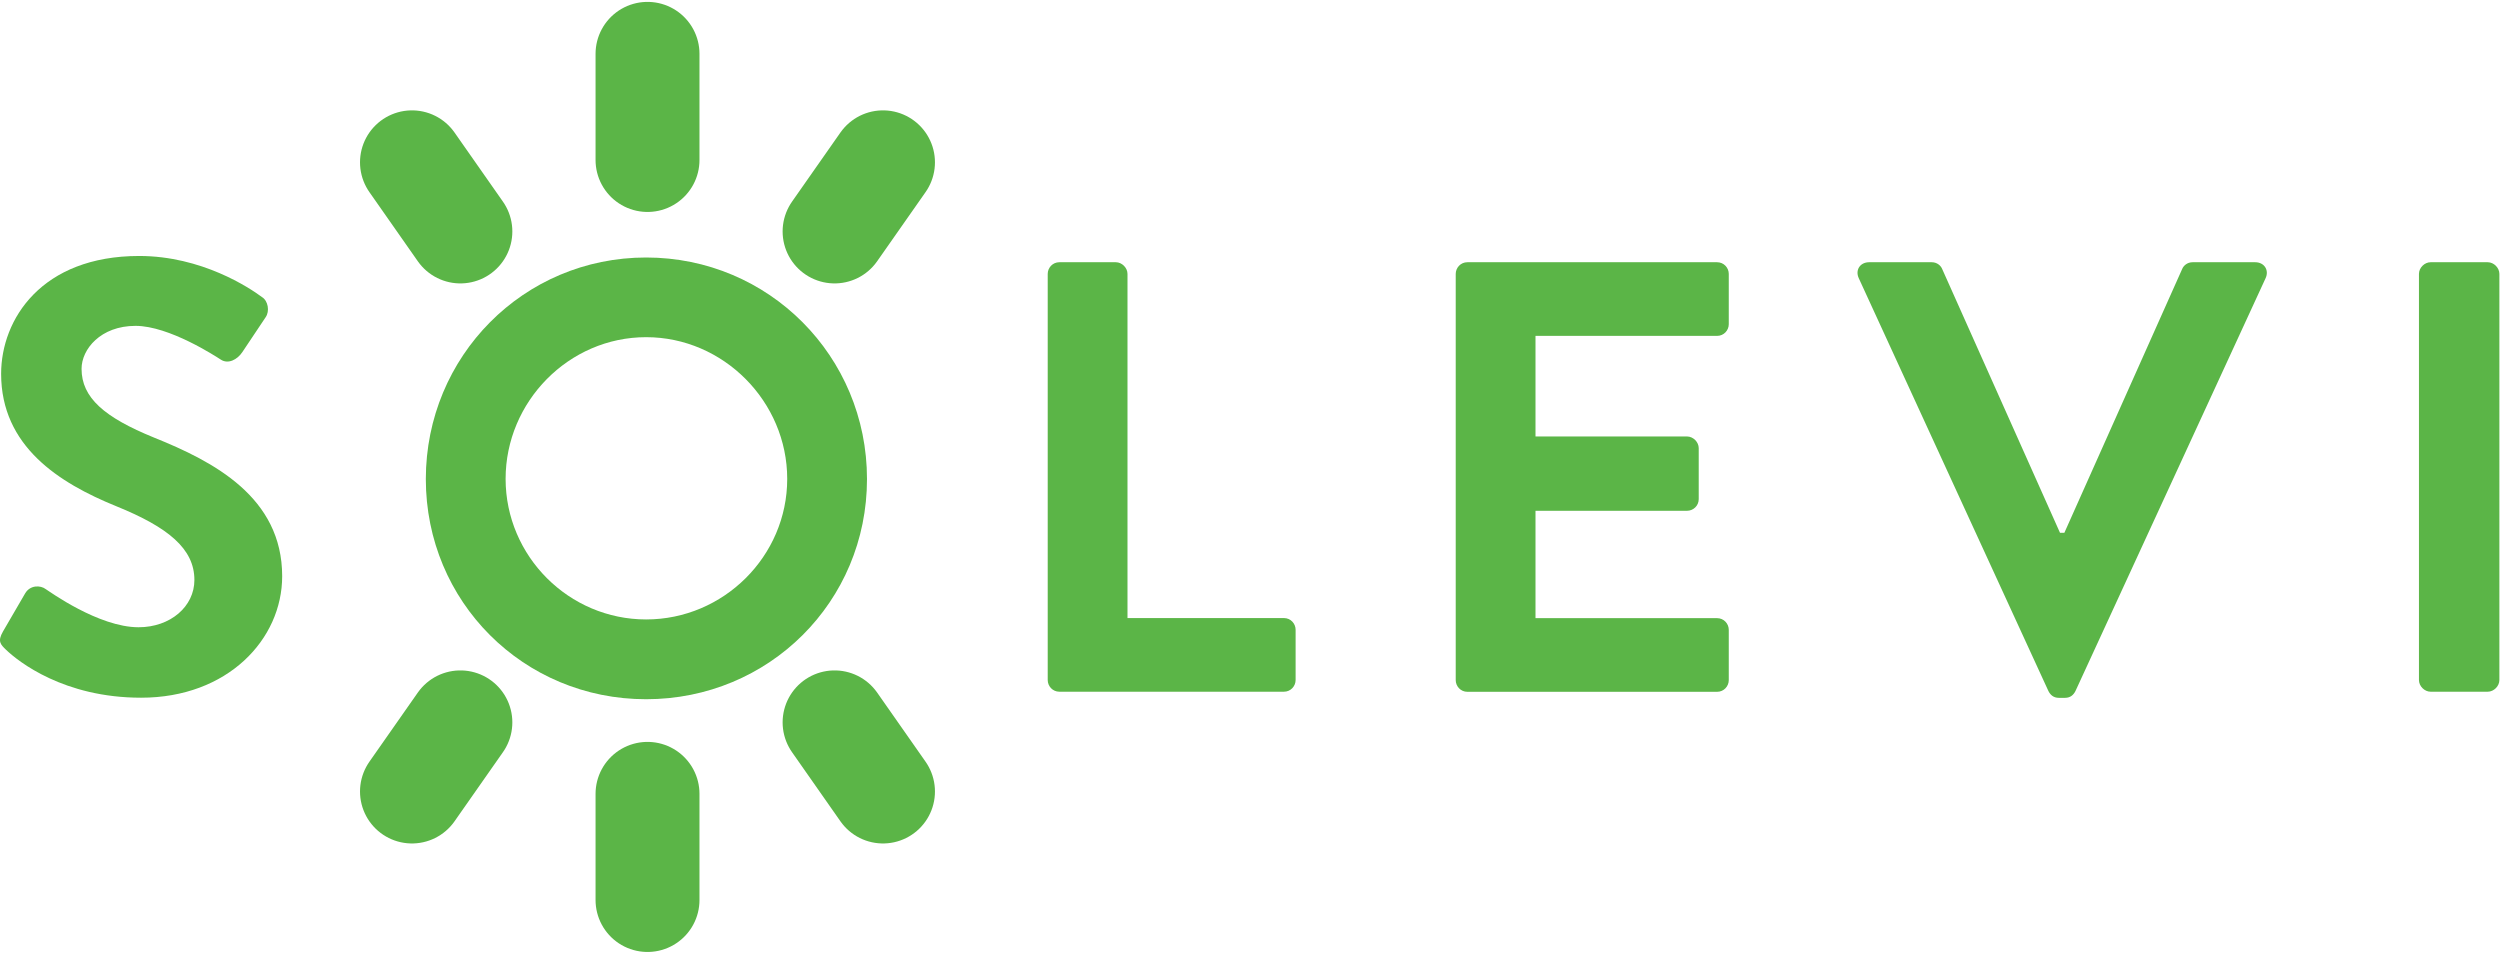
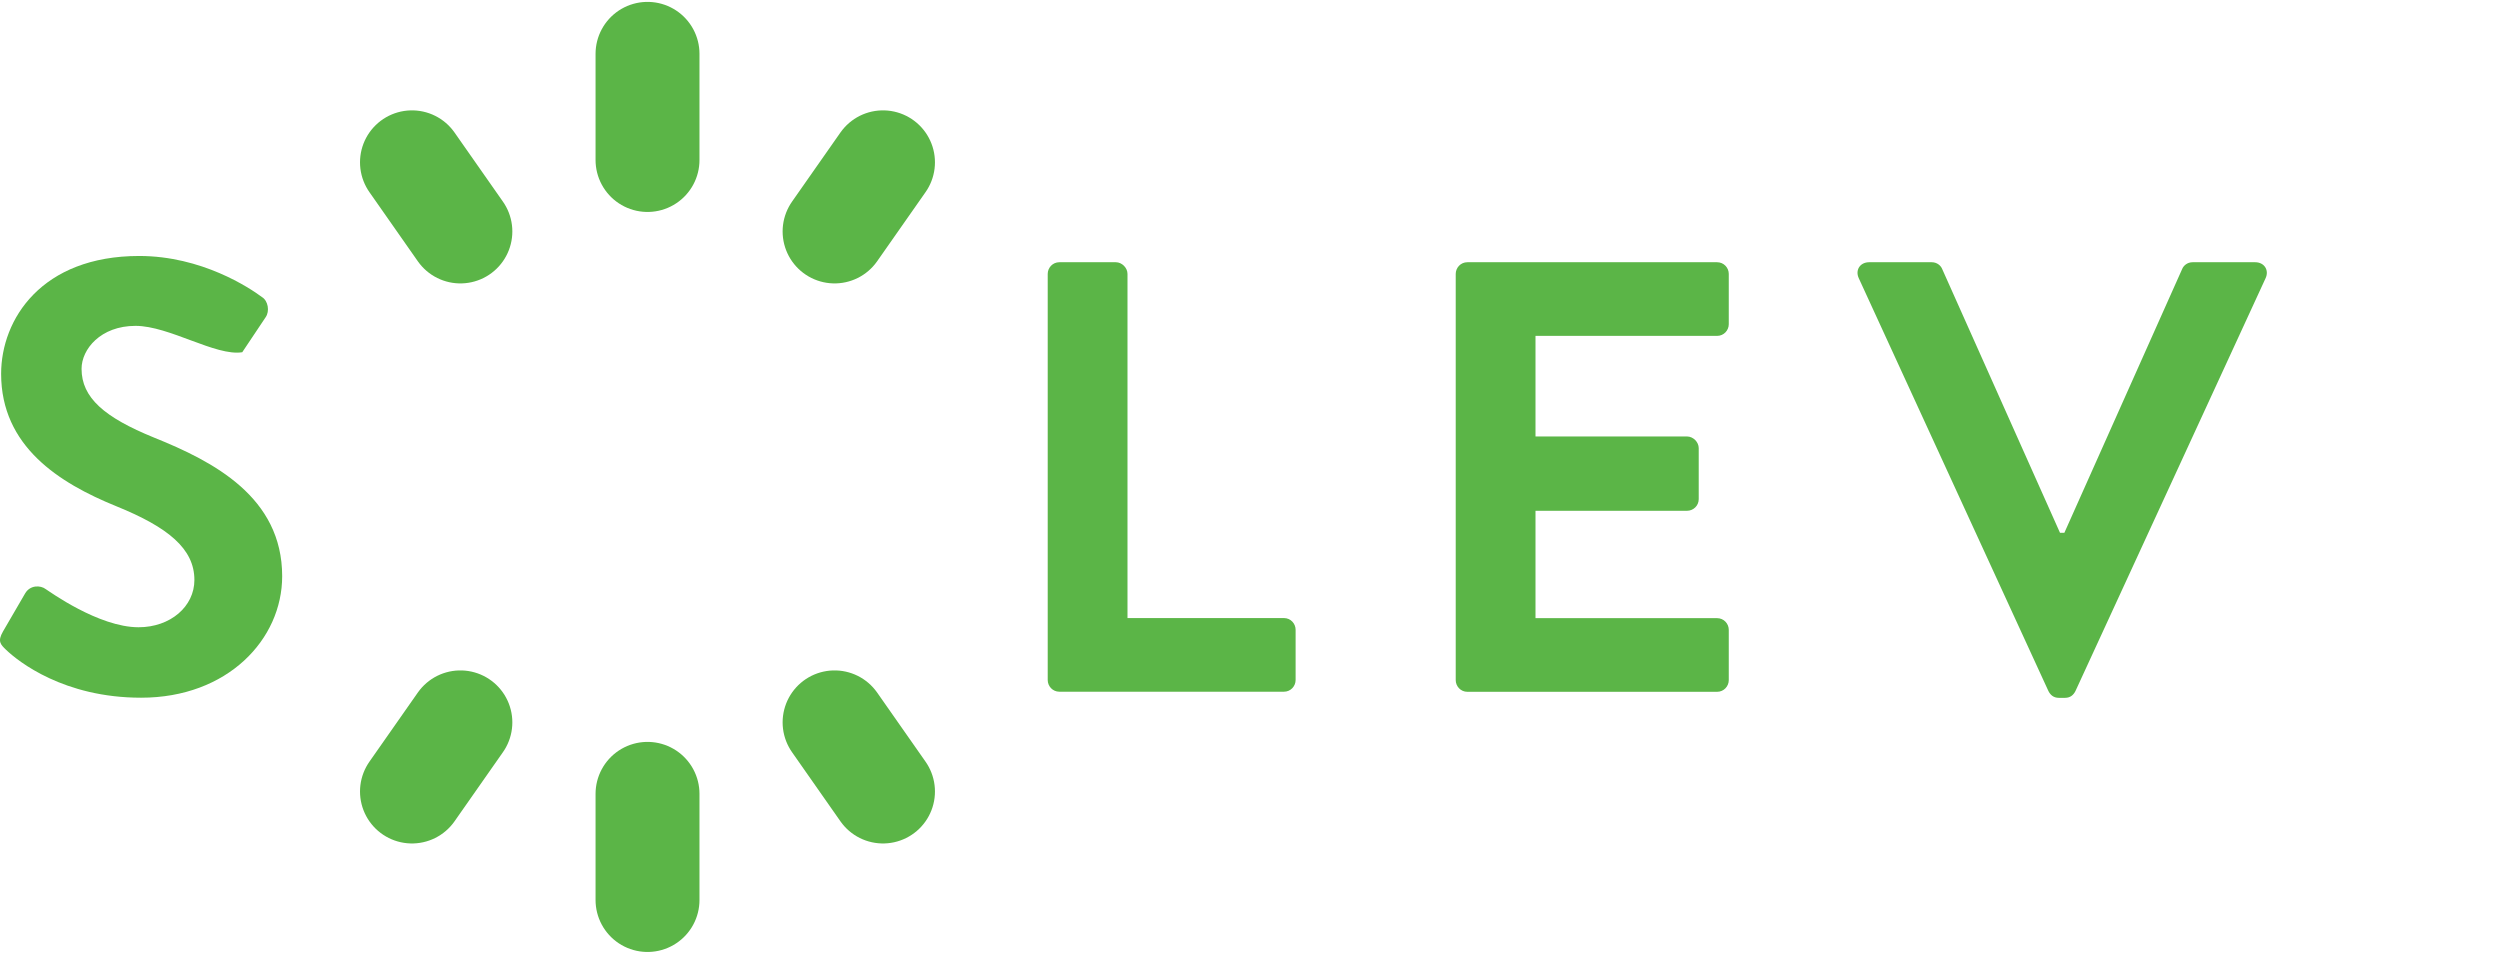
<svg xmlns="http://www.w3.org/2000/svg" width="325" height="124" viewBox="0 0 325 124" fill="none">
-   <path d="M0.38 82.107L3.257 77.16C3.894 76.046 5.253 76.046 5.963 76.597C6.367 76.842 12.819 81.543 18.011 81.543C22.162 81.543 25.272 78.837 25.272 75.397C25.272 71.332 21.843 68.54 15.146 65.822C7.652 62.785 0.147 58.01 0.147 48.595C0.147 41.493 5.412 33.277 18.097 33.277C26.227 33.277 32.459 37.428 34.051 38.616C34.847 39.093 35.092 40.452 34.528 41.248L31.492 45.791C30.855 46.746 29.655 47.383 28.7 46.746C28.063 46.342 22.003 42.362 17.619 42.362C13.077 42.362 10.603 45.399 10.603 47.946C10.603 51.692 13.554 54.251 20.019 56.884C27.757 59.994 36.683 64.622 36.683 74.907C36.683 83.123 29.582 90.702 18.342 90.702C8.289 90.702 2.388 86 0.796 84.482C0.061 83.772 -0.343 83.38 0.38 82.107Z" fill="#5BB547" />
-   <path d="M83.996 33.475C99.95 33.475 112.709 46.319 112.709 62.273C112.709 78.227 99.95 90.899 83.996 90.899C68.042 90.899 55.357 78.214 55.357 62.273C55.37 46.319 68.055 33.475 83.996 33.475ZM83.996 80.528C94.049 80.528 102.338 72.313 102.338 62.26C102.338 52.208 94.049 43.833 83.996 43.833C73.944 43.833 65.728 52.208 65.728 62.26C65.74 72.313 73.956 80.528 83.996 80.528Z" fill="#5BB547" />
+   <path d="M0.38 82.107L3.257 77.16C3.894 76.046 5.253 76.046 5.963 76.597C6.367 76.842 12.819 81.543 18.011 81.543C22.162 81.543 25.272 78.837 25.272 75.397C25.272 71.332 21.843 68.54 15.146 65.822C7.652 62.785 0.147 58.01 0.147 48.595C0.147 41.493 5.412 33.277 18.097 33.277C26.227 33.277 32.459 37.428 34.051 38.616C34.847 39.093 35.092 40.452 34.528 41.248L31.492 45.791C28.063 46.342 22.003 42.362 17.619 42.362C13.077 42.362 10.603 45.399 10.603 47.946C10.603 51.692 13.554 54.251 20.019 56.884C27.757 59.994 36.683 64.622 36.683 74.907C36.683 83.123 29.582 90.702 18.342 90.702C8.289 90.702 2.388 86 0.796 84.482C0.061 83.772 -0.343 83.38 0.38 82.107Z" fill="#5BB547" />
  <path d="M136.203 35.608C136.203 34.812 136.84 34.09 137.721 34.09H145.056C145.851 34.09 146.574 34.812 146.574 35.608V80.348H166.911C167.793 80.348 168.429 81.07 168.429 81.866V88.404C168.429 89.2 167.793 89.923 166.911 89.923H137.721C136.84 89.923 136.203 89.2 136.203 88.404V35.608Z" fill="#5BB547" />
  <path d="M189.244 35.608C189.244 34.812 189.881 34.09 190.762 34.09H223.221C224.103 34.09 224.74 34.812 224.74 35.608V42.147C224.74 42.942 224.103 43.665 223.221 43.665H199.615V56.741H219.316C220.111 56.741 220.834 57.464 220.834 58.26V64.884C220.834 65.765 220.111 66.402 219.316 66.402H199.615V80.36H223.221C224.103 80.36 224.74 81.083 224.74 81.878V88.417C224.74 89.213 224.103 89.935 223.221 89.935H190.762C189.881 89.935 189.244 89.213 189.244 88.417V35.608Z" fill="#5BB547" />
  <path d="M241.636 36.159C241.158 35.118 241.795 34.09 242.995 34.09H251.125C251.847 34.09 252.325 34.567 252.484 34.971L267.802 69.267H268.365L283.682 34.971C283.841 34.567 284.319 34.09 285.041 34.09H293.171C294.371 34.09 295.008 35.131 294.53 36.159L269.809 89.837C269.565 90.315 269.173 90.719 268.45 90.719H267.655C266.932 90.719 266.54 90.315 266.295 89.837L241.636 36.159Z" fill="#5BB547" />
-   <path d="M314.464 35.608C314.464 34.812 315.186 34.09 315.982 34.09H323.402C324.198 34.09 324.92 34.812 324.92 35.608V88.404C324.92 89.2 324.198 89.923 323.402 89.923H315.982C315.186 89.923 314.464 89.2 314.464 88.404V35.608Z" fill="#5BB547" />
  <path d="M84.177 20.799V7" stroke="#5BB547" stroke-width="13.51" stroke-linecap="round" />
  <path d="M84.177 103.201V117" stroke="#5BB547" stroke-width="13.51" stroke-linecap="round" />
  <path d="M59.849 30.089L53.556 21.102" stroke="#5BB547" stroke-width="13.51" stroke-linecap="round" />
  <path d="M59.849 93.908L53.556 102.895" stroke="#5BB547" stroke-width="13.51" stroke-linecap="round" />
  <path d="M108.495 30.089L114.789 21.102" stroke="#5BB547" stroke-width="13.51" stroke-linecap="round" />
  <path d="M108.495 93.908L114.789 102.895" stroke="#5BB547" stroke-width="13.51" stroke-linecap="round" />
</svg>